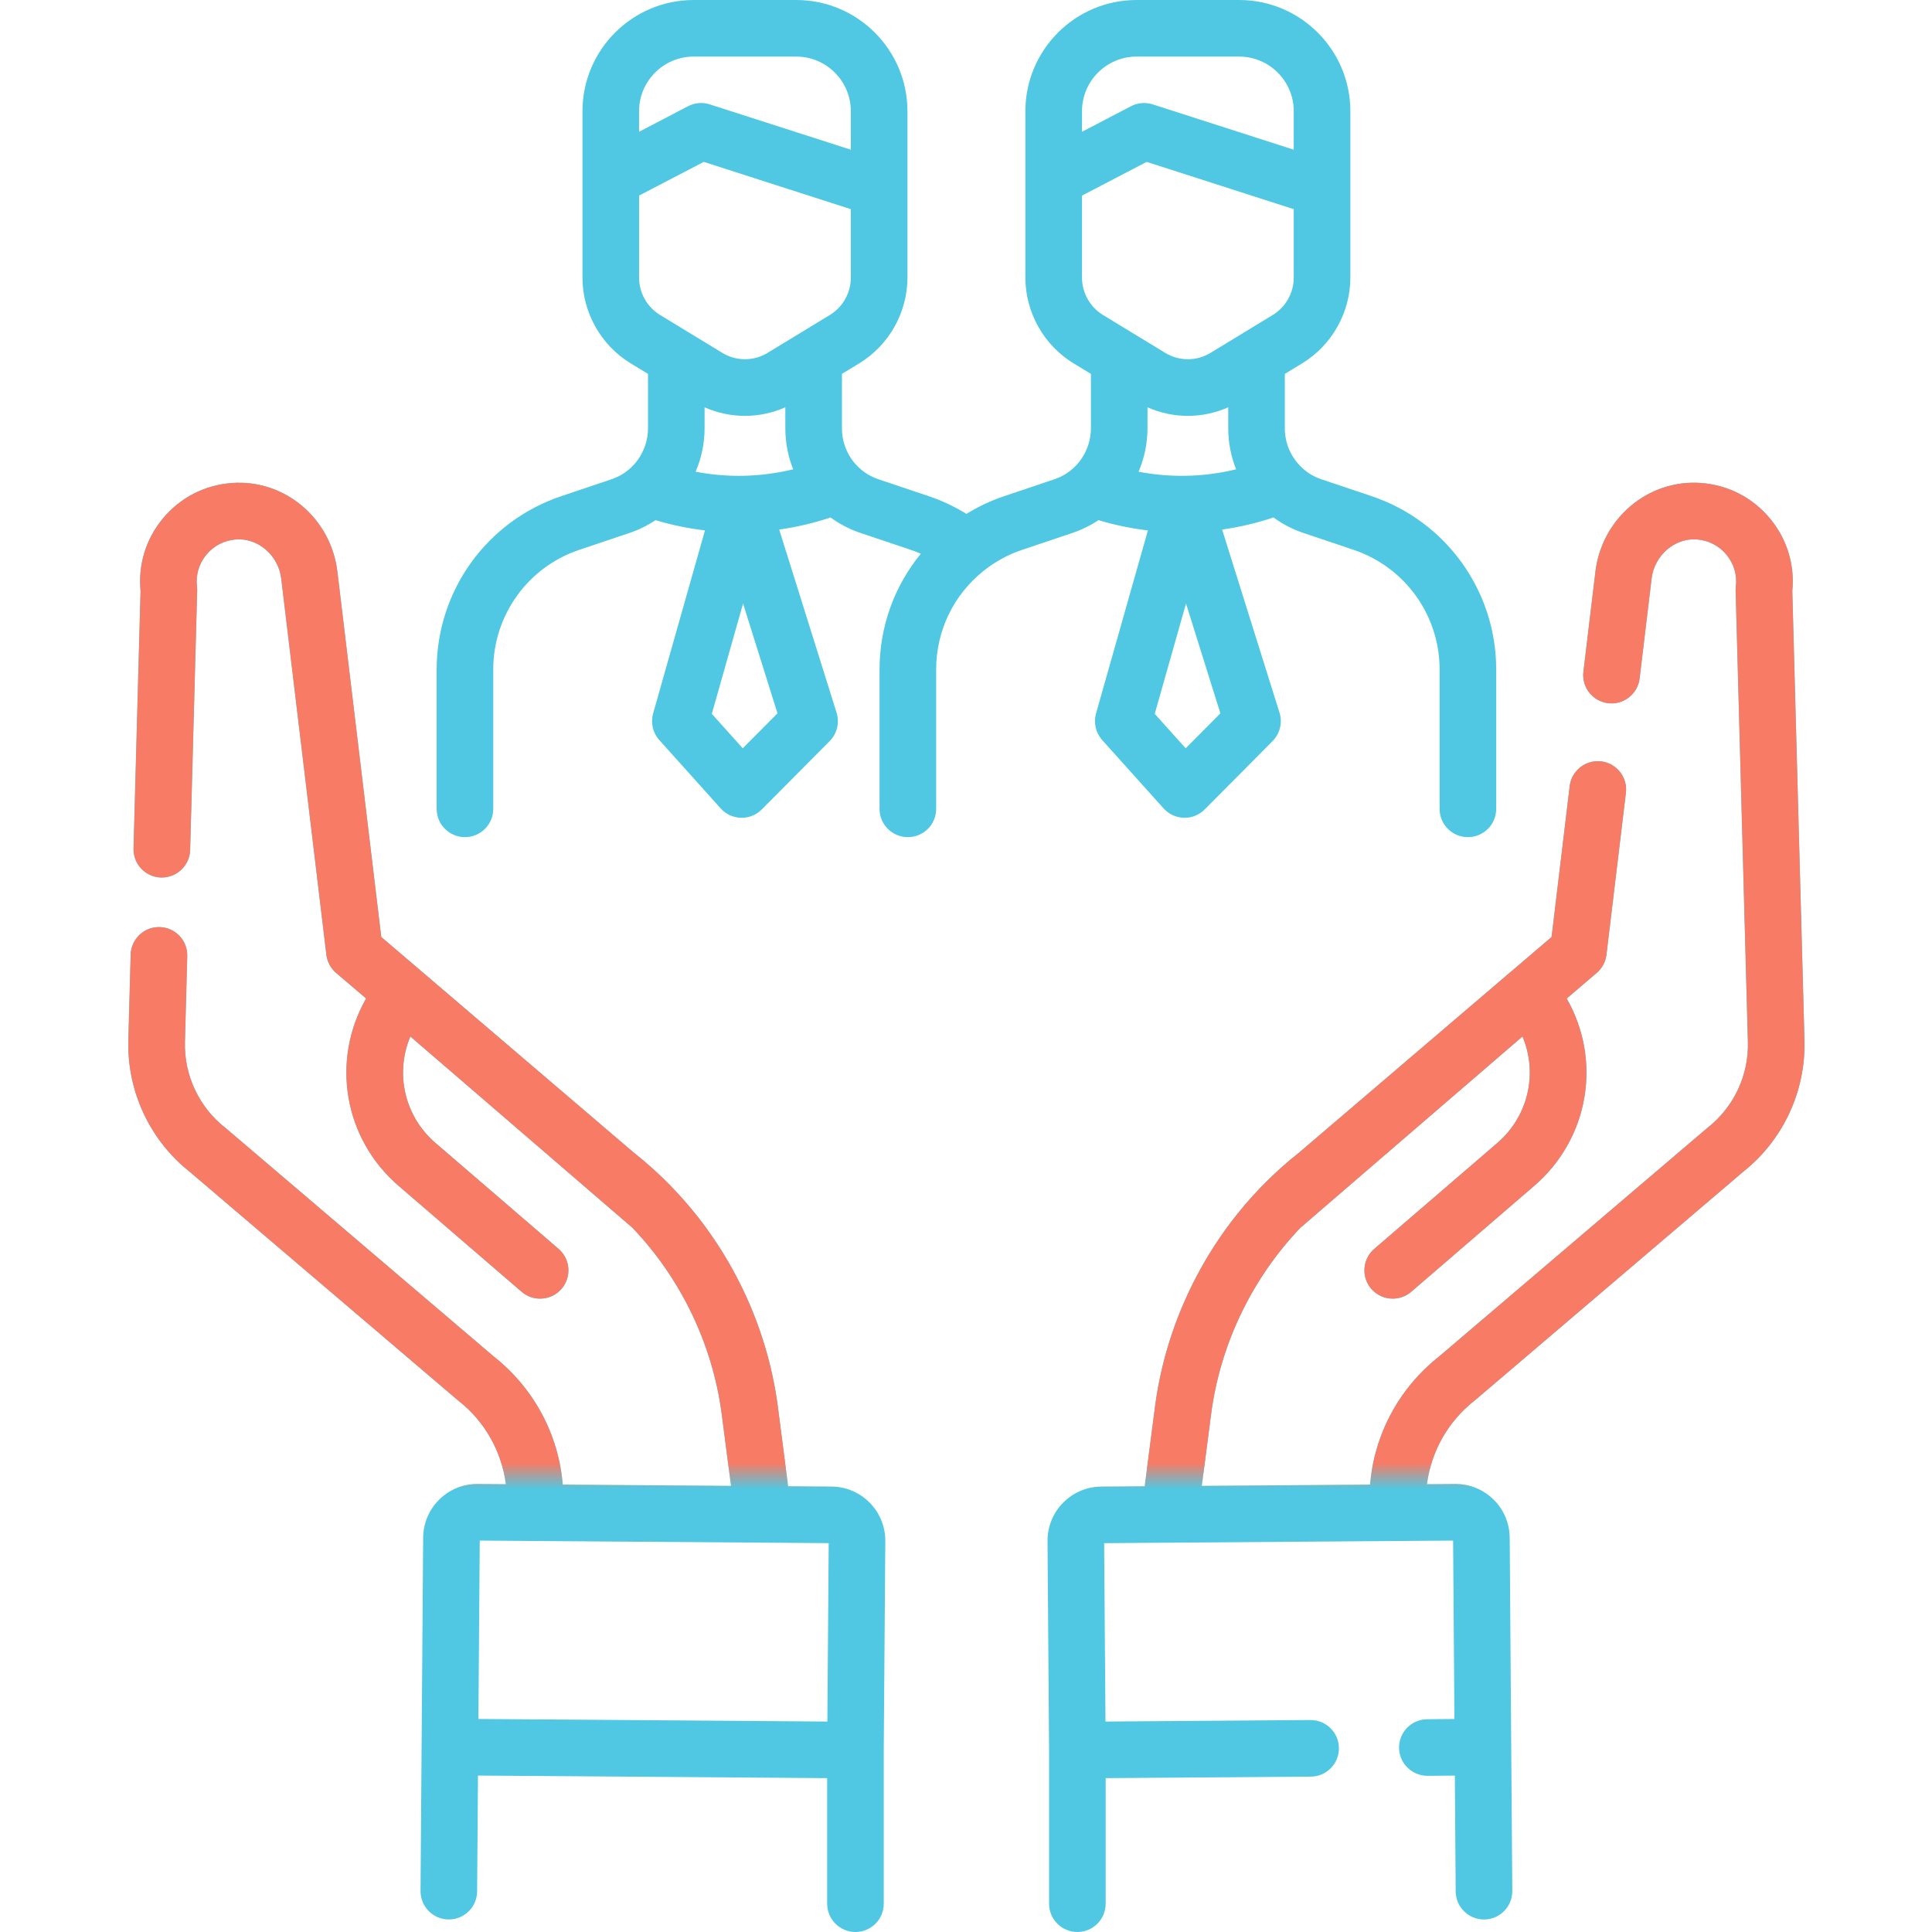
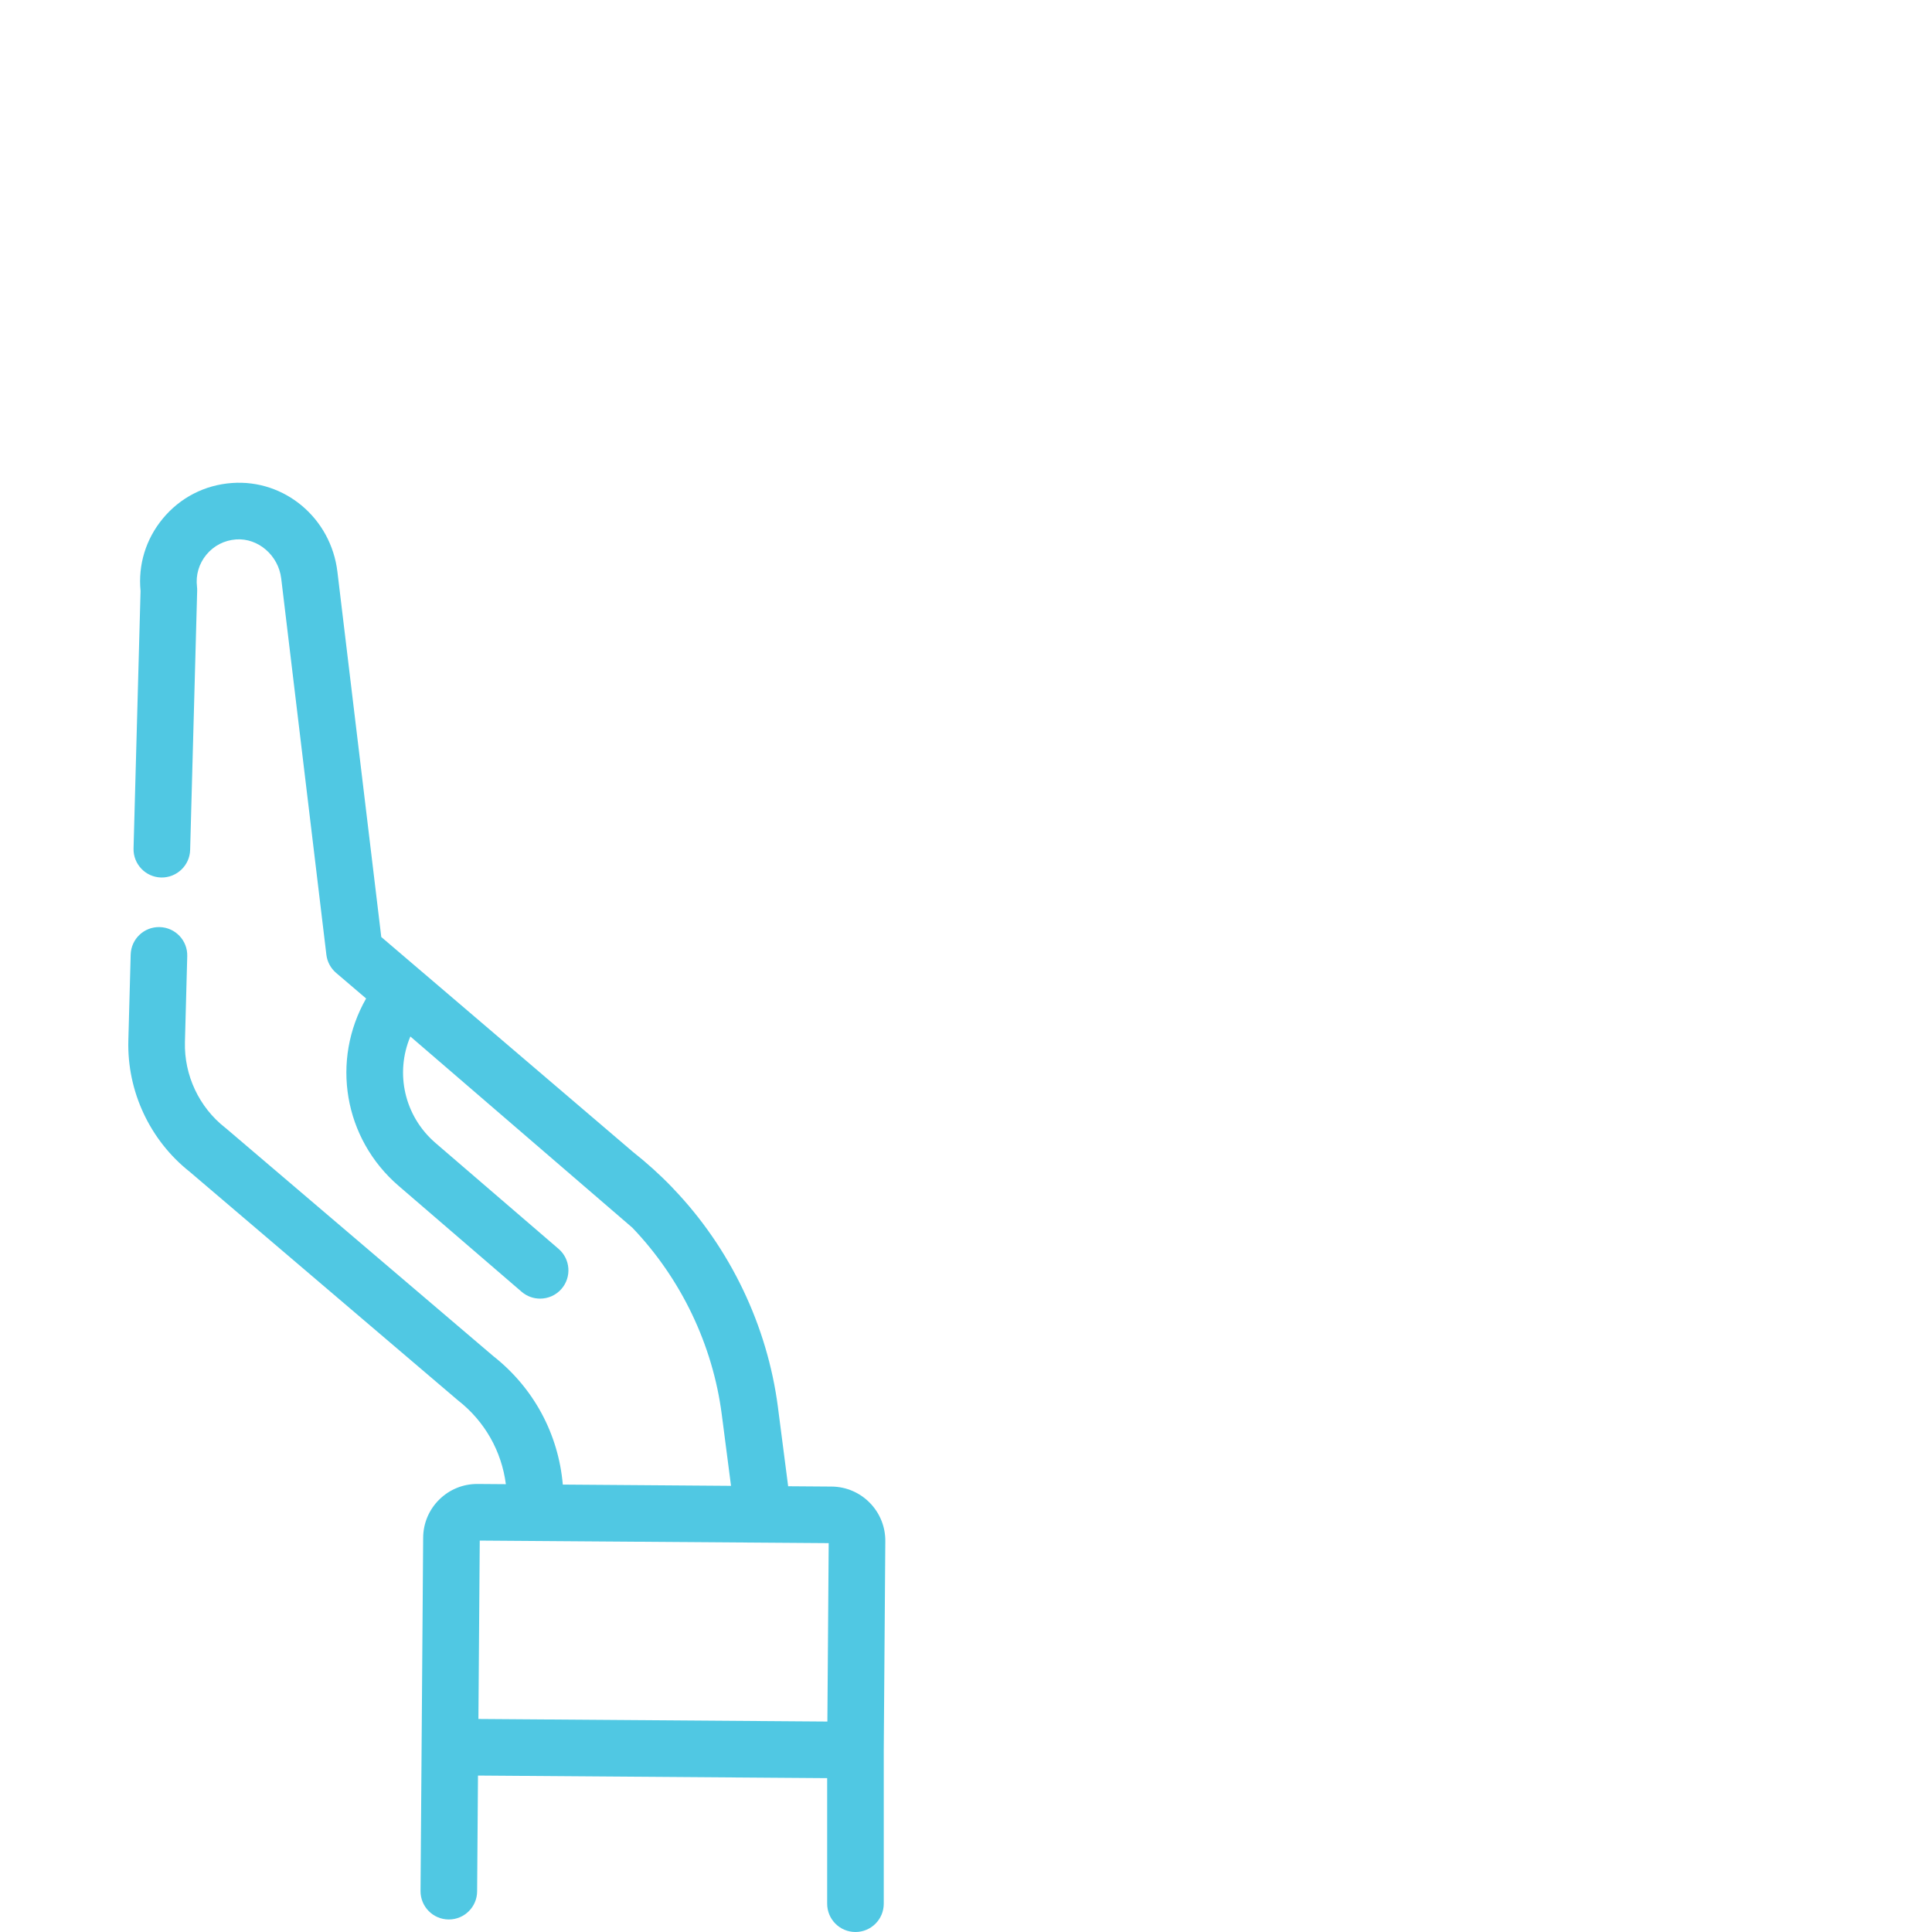
<svg xmlns="http://www.w3.org/2000/svg" width="72" height="72" viewBox="0 0 72 72" fill="none">
  <path d="M30.991 55.4L29.372 55.388L28.991 52.44C28.596 49.399 27.211 46.51 25.092 44.297C25.08 44.283 25.068 44.27 25.055 44.257C25.054 44.255 25.053 44.254 25.052 44.253C24.601 43.784 24.108 43.339 23.589 42.929L15.746 36.231C15.739 36.226 15.732 36.22 15.725 36.214L14.209 34.919L12.574 21.306C12.334 19.31 10.608 17.858 8.645 18C7.627 18.073 6.71 18.546 6.063 19.331C5.434 20.093 5.143 21.048 5.238 22.026L4.977 31.619C4.962 32.202 5.421 32.686 6.003 32.702C6.58 32.716 7.07 32.259 7.086 31.676L7.348 22.013C7.349 21.962 7.347 21.91 7.341 21.859C7.29 21.429 7.414 21.008 7.69 20.673C7.967 20.337 8.36 20.135 8.797 20.103C9.621 20.044 10.376 20.697 10.48 21.558L12.163 35.579C12.194 35.842 12.324 36.084 12.525 36.256L13.644 37.211C12.329 39.514 12.803 42.428 14.858 44.196L19.441 48.142C19.64 48.313 19.885 48.396 20.128 48.396C20.425 48.396 20.72 48.272 20.928 48.03C21.308 47.588 21.259 46.923 20.817 46.542L16.233 42.598C15.064 41.592 14.718 39.989 15.293 38.627L23.565 45.752C25.377 47.644 26.561 50.112 26.898 52.711L27.243 55.373L20.974 55.326C20.811 53.446 19.893 51.729 18.394 50.547L8.424 42.051C8.413 42.042 8.402 42.033 8.39 42.024C7.419 41.263 6.859 40.07 6.892 38.834L6.978 35.633C6.994 35.05 6.535 34.566 5.953 34.55C5.369 34.534 4.886 34.993 4.87 35.575L4.783 38.777C4.732 40.67 5.587 42.497 7.071 43.67L17.041 52.165C17.052 52.175 17.064 52.184 17.075 52.193C18.066 52.969 18.693 54.082 18.852 55.311L17.802 55.303C17.796 55.303 17.791 55.303 17.786 55.303C17.253 55.303 16.751 55.508 16.371 55.883C15.987 56.261 15.774 56.766 15.77 57.305L15.712 65.1L15.672 70.471C15.668 71.053 16.137 71.529 16.719 71.533H16.727C17.306 71.533 17.777 71.066 17.781 70.487L17.813 66.17L27.282 66.24L30.826 66.266V70.945C30.826 71.528 31.298 72 31.881 72C32.463 72 32.935 71.528 32.935 70.945V65.227L32.993 57.432C33.001 56.32 32.103 55.408 30.991 55.4ZM30.883 57.508L30.834 64.157L17.829 64.061L17.879 57.413L30.883 57.508Z" fill="#50C8E3" />
  <mask id="mask0" mask-type="alpha" maskUnits="userSpaceOnUse" x="0" y="9" width="39" height="46">
-     <rect y="9" width="39" height="46" fill="#C4C4C4" />
-   </mask>
+     </mask>
  <g mask="url(#mask0)">
    <path d="M30.991 55.4L29.372 55.388L28.991 52.44C28.596 49.399 27.211 46.51 25.092 44.297C25.08 44.283 25.068 44.27 25.055 44.257C25.054 44.255 25.053 44.254 25.052 44.253C24.601 43.784 24.108 43.339 23.589 42.929L15.746 36.231C15.739 36.226 15.732 36.22 15.725 36.214L14.209 34.919L12.574 21.306C12.334 19.31 10.608 17.858 8.645 18C7.627 18.073 6.71 18.546 6.063 19.331C5.434 20.093 5.143 21.048 5.238 22.026L4.977 31.619C4.962 32.202 5.421 32.686 6.003 32.702C6.58 32.716 7.07 32.259 7.086 31.676L7.348 22.013C7.349 21.962 7.347 21.91 7.341 21.859C7.29 21.429 7.414 21.008 7.69 20.673C7.967 20.337 8.36 20.135 8.797 20.103C9.621 20.044 10.376 20.697 10.48 21.558L12.163 35.579C12.194 35.842 12.324 36.084 12.525 36.256L13.644 37.211C12.329 39.514 12.803 42.428 14.858 44.196L19.441 48.142C19.64 48.313 19.885 48.396 20.128 48.396C20.425 48.396 20.72 48.272 20.928 48.03C21.308 47.588 21.259 46.923 20.817 46.542L16.233 42.598C15.064 41.592 14.718 39.989 15.293 38.627L23.565 45.752C25.377 47.644 26.561 50.112 26.898 52.711L27.243 55.373L20.974 55.326C20.811 53.446 19.893 51.729 18.394 50.547L8.424 42.051C8.413 42.042 8.402 42.033 8.39 42.024C7.419 41.263 6.859 40.07 6.892 38.834L6.978 35.633C6.994 35.05 6.535 34.566 5.953 34.55C5.369 34.534 4.886 34.993 4.87 35.575L4.783 38.777C4.732 40.67 5.587 42.497 7.071 43.67L17.041 52.165C17.052 52.175 17.064 52.184 17.075 52.193C18.066 52.969 18.693 54.082 18.852 55.311L17.802 55.303C17.796 55.303 17.791 55.303 17.786 55.303C17.253 55.303 16.751 55.508 16.371 55.883C15.987 56.261 15.774 56.766 15.77 57.305L15.712 65.1L15.672 70.471C15.668 71.053 16.137 71.529 16.719 71.533H16.727C17.306 71.533 17.777 71.066 17.781 70.487L17.813 66.17L27.282 66.24L30.826 66.266V70.945C30.826 71.528 31.298 72 31.881 72C32.463 72 32.935 71.528 32.935 70.945V65.227L32.993 57.432C33.001 56.32 32.103 55.408 30.991 55.4ZM30.883 57.508L30.834 64.157L17.829 64.061L17.879 57.413L30.883 57.508Z" fill="#F87B65" />
  </g>
-   <path d="M66.794 22.026C66.889 21.048 66.598 20.093 65.969 19.331C65.322 18.546 64.405 18.073 63.387 17.999C61.426 17.857 59.698 19.309 59.456 21.307L59.009 25.033C58.94 25.612 59.353 26.137 59.931 26.206C60.509 26.275 61.034 25.863 61.104 25.285L61.551 21.559C61.655 20.697 62.411 20.042 63.234 20.103C63.671 20.135 64.065 20.337 64.341 20.674C64.618 21.008 64.741 21.429 64.69 21.86C64.684 21.911 64.682 21.962 64.683 22.013L65.139 38.834C65.173 40.07 64.612 41.262 63.641 42.024C63.629 42.033 63.618 42.042 63.608 42.051L53.637 50.547C52.137 51.73 51.219 53.447 51.057 55.327L44.788 55.373L45.133 52.712C45.47 50.114 46.653 47.645 48.466 45.752L56.738 38.627C57.314 39.989 56.966 41.592 55.797 42.598L51.215 46.542C50.773 46.923 50.723 47.588 51.103 48.03C51.312 48.272 51.606 48.396 51.903 48.396C52.147 48.396 52.391 48.313 52.591 48.142L57.173 44.196C59.228 42.428 59.703 39.514 58.386 37.212L59.506 36.256C59.708 36.084 59.837 35.842 59.868 35.579L60.593 29.547C60.662 28.969 60.249 28.444 59.671 28.374C59.093 28.306 58.567 28.718 58.498 29.296L57.823 34.919L56.309 36.212C56.301 36.218 56.294 36.225 56.285 36.231L48.442 42.929C47.923 43.339 47.431 43.784 46.981 44.252C46.98 44.253 46.979 44.255 46.978 44.256C46.964 44.27 46.951 44.284 46.938 44.298C44.819 46.512 43.436 49.401 43.041 52.441L42.659 55.388L41.041 55.4C39.928 55.408 39.03 56.32 39.038 57.431L39.096 65.227V70.945C39.096 71.528 39.569 72 40.151 72C40.733 72 41.205 71.528 41.205 70.945V66.266L48.851 66.21C49.434 66.206 49.903 65.73 49.898 65.147C49.894 64.568 49.423 64.1 48.844 64.1C48.841 64.1 48.839 64.1 48.836 64.1L41.198 64.157L41.148 57.509L54.153 57.413L54.202 64.062L53.184 64.071C52.602 64.077 52.133 64.553 52.139 65.135C52.143 65.718 52.623 66.179 53.203 66.18L54.218 66.172L54.249 70.487C54.254 71.067 54.725 71.534 55.304 71.534H55.312C55.895 71.529 56.363 71.053 56.359 70.471L56.319 65.1L56.262 57.304C56.257 56.765 56.044 56.26 55.66 55.883C55.276 55.505 54.771 55.302 54.229 55.303L53.179 55.311C53.337 54.084 53.965 52.97 54.956 52.193C54.968 52.184 54.978 52.175 54.989 52.166L64.96 43.671C66.444 42.497 67.299 40.67 67.247 38.777L66.794 22.026Z" fill="#50C8E3" />
  <mask id="mask1" mask-type="alpha" maskUnits="userSpaceOnUse" x="33" y="9" width="39" height="46">
-     <rect x="33" y="9" width="39" height="46" fill="#C4C4C4" />
-   </mask>
+     </mask>
  <g mask="url(#mask1)">
    <path d="M66.794 22.026C66.889 21.048 66.598 20.093 65.969 19.331C65.322 18.546 64.405 18.073 63.387 17.999C61.426 17.857 59.698 19.309 59.456 21.307L59.009 25.033C58.94 25.612 59.353 26.137 59.931 26.206C60.509 26.275 61.034 25.863 61.104 25.285L61.551 21.559C61.655 20.697 62.411 20.042 63.234 20.103C63.671 20.135 64.065 20.337 64.341 20.674C64.618 21.008 64.741 21.429 64.69 21.86C64.684 21.911 64.682 21.962 64.683 22.013L65.139 38.834C65.173 40.07 64.612 41.262 63.641 42.024C63.629 42.033 63.618 42.042 63.608 42.051L53.637 50.547C52.137 51.73 51.219 53.447 51.057 55.327L44.788 55.373L45.133 52.712C45.47 50.114 46.653 47.645 48.466 45.752L56.738 38.627C57.314 39.989 56.966 41.592 55.797 42.598L51.215 46.542C50.773 46.923 50.723 47.588 51.103 48.03C51.312 48.272 51.606 48.396 51.903 48.396C52.147 48.396 52.391 48.313 52.591 48.142L57.173 44.196C59.228 42.428 59.703 39.514 58.386 37.212L59.506 36.256C59.708 36.084 59.837 35.842 59.868 35.579L60.593 29.547C60.662 28.969 60.249 28.444 59.671 28.374C59.093 28.306 58.567 28.718 58.498 29.296L57.823 34.919L56.309 36.212C56.301 36.218 56.294 36.225 56.285 36.231L48.442 42.929C47.923 43.339 47.431 43.784 46.981 44.252C46.98 44.253 46.979 44.255 46.978 44.256C46.964 44.27 46.951 44.284 46.938 44.298C44.819 46.512 43.436 49.401 43.041 52.441L42.659 55.388L41.041 55.4C39.928 55.408 39.03 56.32 39.038 57.431L39.096 65.227V70.945C39.096 71.528 39.569 72 40.151 72C40.733 72 41.205 71.528 41.205 70.945V66.266L48.851 66.21C49.434 66.206 49.903 65.73 49.898 65.147C49.894 64.568 49.423 64.1 48.844 64.1C48.841 64.1 48.839 64.1 48.836 64.1L41.198 64.157L41.148 57.509L54.153 57.413L54.202 64.062L53.184 64.071C52.602 64.077 52.133 64.553 52.139 65.135C52.143 65.718 52.623 66.179 53.203 66.18L54.218 66.172L54.249 70.487C54.254 71.067 54.725 71.534 55.304 71.534H55.312C55.895 71.529 56.363 71.053 56.359 70.471L56.319 65.1L56.262 57.304C56.257 56.765 56.044 56.26 55.66 55.883C55.276 55.505 54.771 55.302 54.229 55.303L53.179 55.311C53.337 54.084 53.965 52.97 54.956 52.193C54.968 52.184 54.978 52.175 54.989 52.166L64.96 43.671C66.444 42.497 67.299 40.67 67.247 38.777L66.794 22.026Z" fill="#F87B65" />
  </g>
-   <path d="M38.093 20.491L39.96 19.863C40.309 19.745 40.635 19.585 40.936 19.385H40.936C41.54 19.567 42.156 19.693 42.779 19.767L40.846 26.588C40.747 26.936 40.834 27.311 41.076 27.58L43.363 30.127C43.557 30.343 43.831 30.469 44.121 30.476C44.13 30.476 44.139 30.477 44.148 30.477C44.428 30.477 44.698 30.365 44.896 30.165L47.425 27.619C47.701 27.341 47.8 26.933 47.684 26.56L45.545 19.735C46.194 19.644 46.833 19.494 47.459 19.284H47.459C47.799 19.533 48.177 19.729 48.578 19.863L50.444 20.491C52.361 21.136 53.65 22.927 53.65 24.949V30.144C53.65 30.727 54.122 31.198 54.704 31.198C55.287 31.198 55.759 30.727 55.759 30.144V24.949C55.759 22.02 53.894 19.425 51.117 18.491L49.248 17.863C48.94 17.76 48.662 17.584 48.44 17.35C48.081 16.976 47.882 16.482 47.882 15.959V13.934L48.531 13.539C49.636 12.866 50.324 11.643 50.324 10.348V7.039C50.324 7.036 50.324 7.033 50.324 7.03V4.144C50.324 1.859 48.465 0 46.18 0H42.357C40.072 0 38.213 1.859 38.213 4.144V6.632V6.635V10.348C38.213 11.643 38.901 12.866 40.006 13.539L40.655 13.934V15.959C40.655 16.515 40.422 17.051 40.017 17.43C40.016 17.431 40.014 17.432 40.013 17.433C40.013 17.434 40.013 17.435 40.012 17.435C39.804 17.628 39.561 17.771 39.287 17.863L37.421 18.491C36.926 18.657 36.456 18.88 36.016 19.151C35.575 18.879 35.106 18.657 34.611 18.491L32.742 17.863C32.434 17.76 32.156 17.584 31.933 17.35C31.574 16.976 31.377 16.482 31.377 15.959V13.934L32.024 13.539C33.13 12.866 33.818 11.643 33.818 10.348V7.039C33.818 7.036 33.818 7.033 33.818 7.03V4.144C33.818 1.859 31.959 0 29.674 0H25.851C23.566 0 21.707 1.859 21.707 4.144V6.632V6.635V10.348C21.707 11.643 22.394 12.866 23.5 13.539L24.149 13.934V15.959C24.149 16.516 23.915 17.054 23.508 17.433C23.3 17.627 23.055 17.771 22.781 17.863L20.915 18.491C18.138 19.425 16.273 22.02 16.273 24.949V30.144C16.273 30.727 16.745 31.198 17.327 31.198C17.909 31.198 18.382 30.727 18.382 30.144V24.949C18.382 22.927 19.67 21.135 21.587 20.491L23.454 19.863C23.802 19.746 24.128 19.586 24.429 19.385C24.429 19.385 24.429 19.385 24.43 19.385C25.032 19.567 25.648 19.693 26.272 19.767L24.34 26.588C24.241 26.936 24.328 27.311 24.57 27.58L26.857 30.127C27.051 30.343 27.325 30.469 27.615 30.476C27.624 30.477 27.633 30.477 27.642 30.477C27.922 30.477 28.192 30.365 28.39 30.165L30.919 27.619C31.195 27.341 31.294 26.933 31.177 26.56L29.039 19.735C29.687 19.644 30.327 19.494 30.952 19.285C30.953 19.285 30.954 19.285 30.955 19.286C31.294 19.533 31.671 19.729 32.072 19.863L33.939 20.491C34.068 20.534 34.194 20.582 34.317 20.636C33.328 21.841 32.778 23.352 32.778 24.949V30.144C32.778 30.727 33.251 31.198 33.833 31.198C34.416 31.198 34.888 30.727 34.888 30.144V24.949C34.888 23.506 35.536 22.163 36.667 21.265C36.669 21.264 36.67 21.262 36.672 21.261C37.098 20.924 37.576 20.664 38.093 20.491ZM42.764 15.18C43.244 15.392 43.756 15.498 44.268 15.498C44.781 15.498 45.293 15.391 45.773 15.179V15.959C45.773 16.492 45.874 17.01 46.066 17.49C45.463 17.636 44.847 17.718 44.225 17.731C43.62 17.744 43.021 17.692 42.431 17.58C42.648 17.072 42.764 16.52 42.764 15.959V15.18ZM44.187 27.886L43.034 26.603L44.199 22.492L45.48 26.584L44.187 27.886ZM42.357 2.109H46.18C47.302 2.109 48.214 3.022 48.214 4.144V5.579L42.959 3.89C42.691 3.803 42.398 3.828 42.149 3.958L40.323 4.911V4.144C40.323 3.022 41.235 2.109 42.357 2.109ZM40.323 7.289L42.733 6.033L48.214 7.795V10.348C48.214 10.912 47.915 11.444 47.434 11.737L45.114 13.149C44.593 13.467 43.945 13.467 43.423 13.149L41.103 11.737C40.622 11.444 40.323 10.912 40.323 10.348V7.289ZM27.72 17.731C27.114 17.745 26.514 17.692 25.924 17.58C26.142 17.072 26.258 16.521 26.258 15.959V15.18C26.738 15.392 27.25 15.498 27.762 15.498C28.274 15.498 28.786 15.392 29.267 15.179V15.959C29.267 16.492 29.368 17.01 29.559 17.49C28.956 17.635 28.341 17.717 27.72 17.731ZM25.85 2.109H29.674C30.796 2.109 31.708 3.022 31.708 4.144V5.579L26.453 3.89C26.184 3.803 25.893 3.828 25.643 3.958L23.816 4.911V4.144C23.816 3.022 24.729 2.109 25.85 2.109ZM23.816 7.289L26.227 6.033L31.708 7.795V10.348C31.708 10.912 31.409 11.444 30.928 11.737L28.608 13.149C28.087 13.467 27.438 13.467 26.917 13.149L24.597 11.737C24.116 11.444 23.817 10.912 23.817 10.348V7.289H23.816ZM27.68 27.886L26.528 26.603L27.692 22.492L28.974 26.584L27.68 27.886Z" fill="#50C8E3" />
</svg>